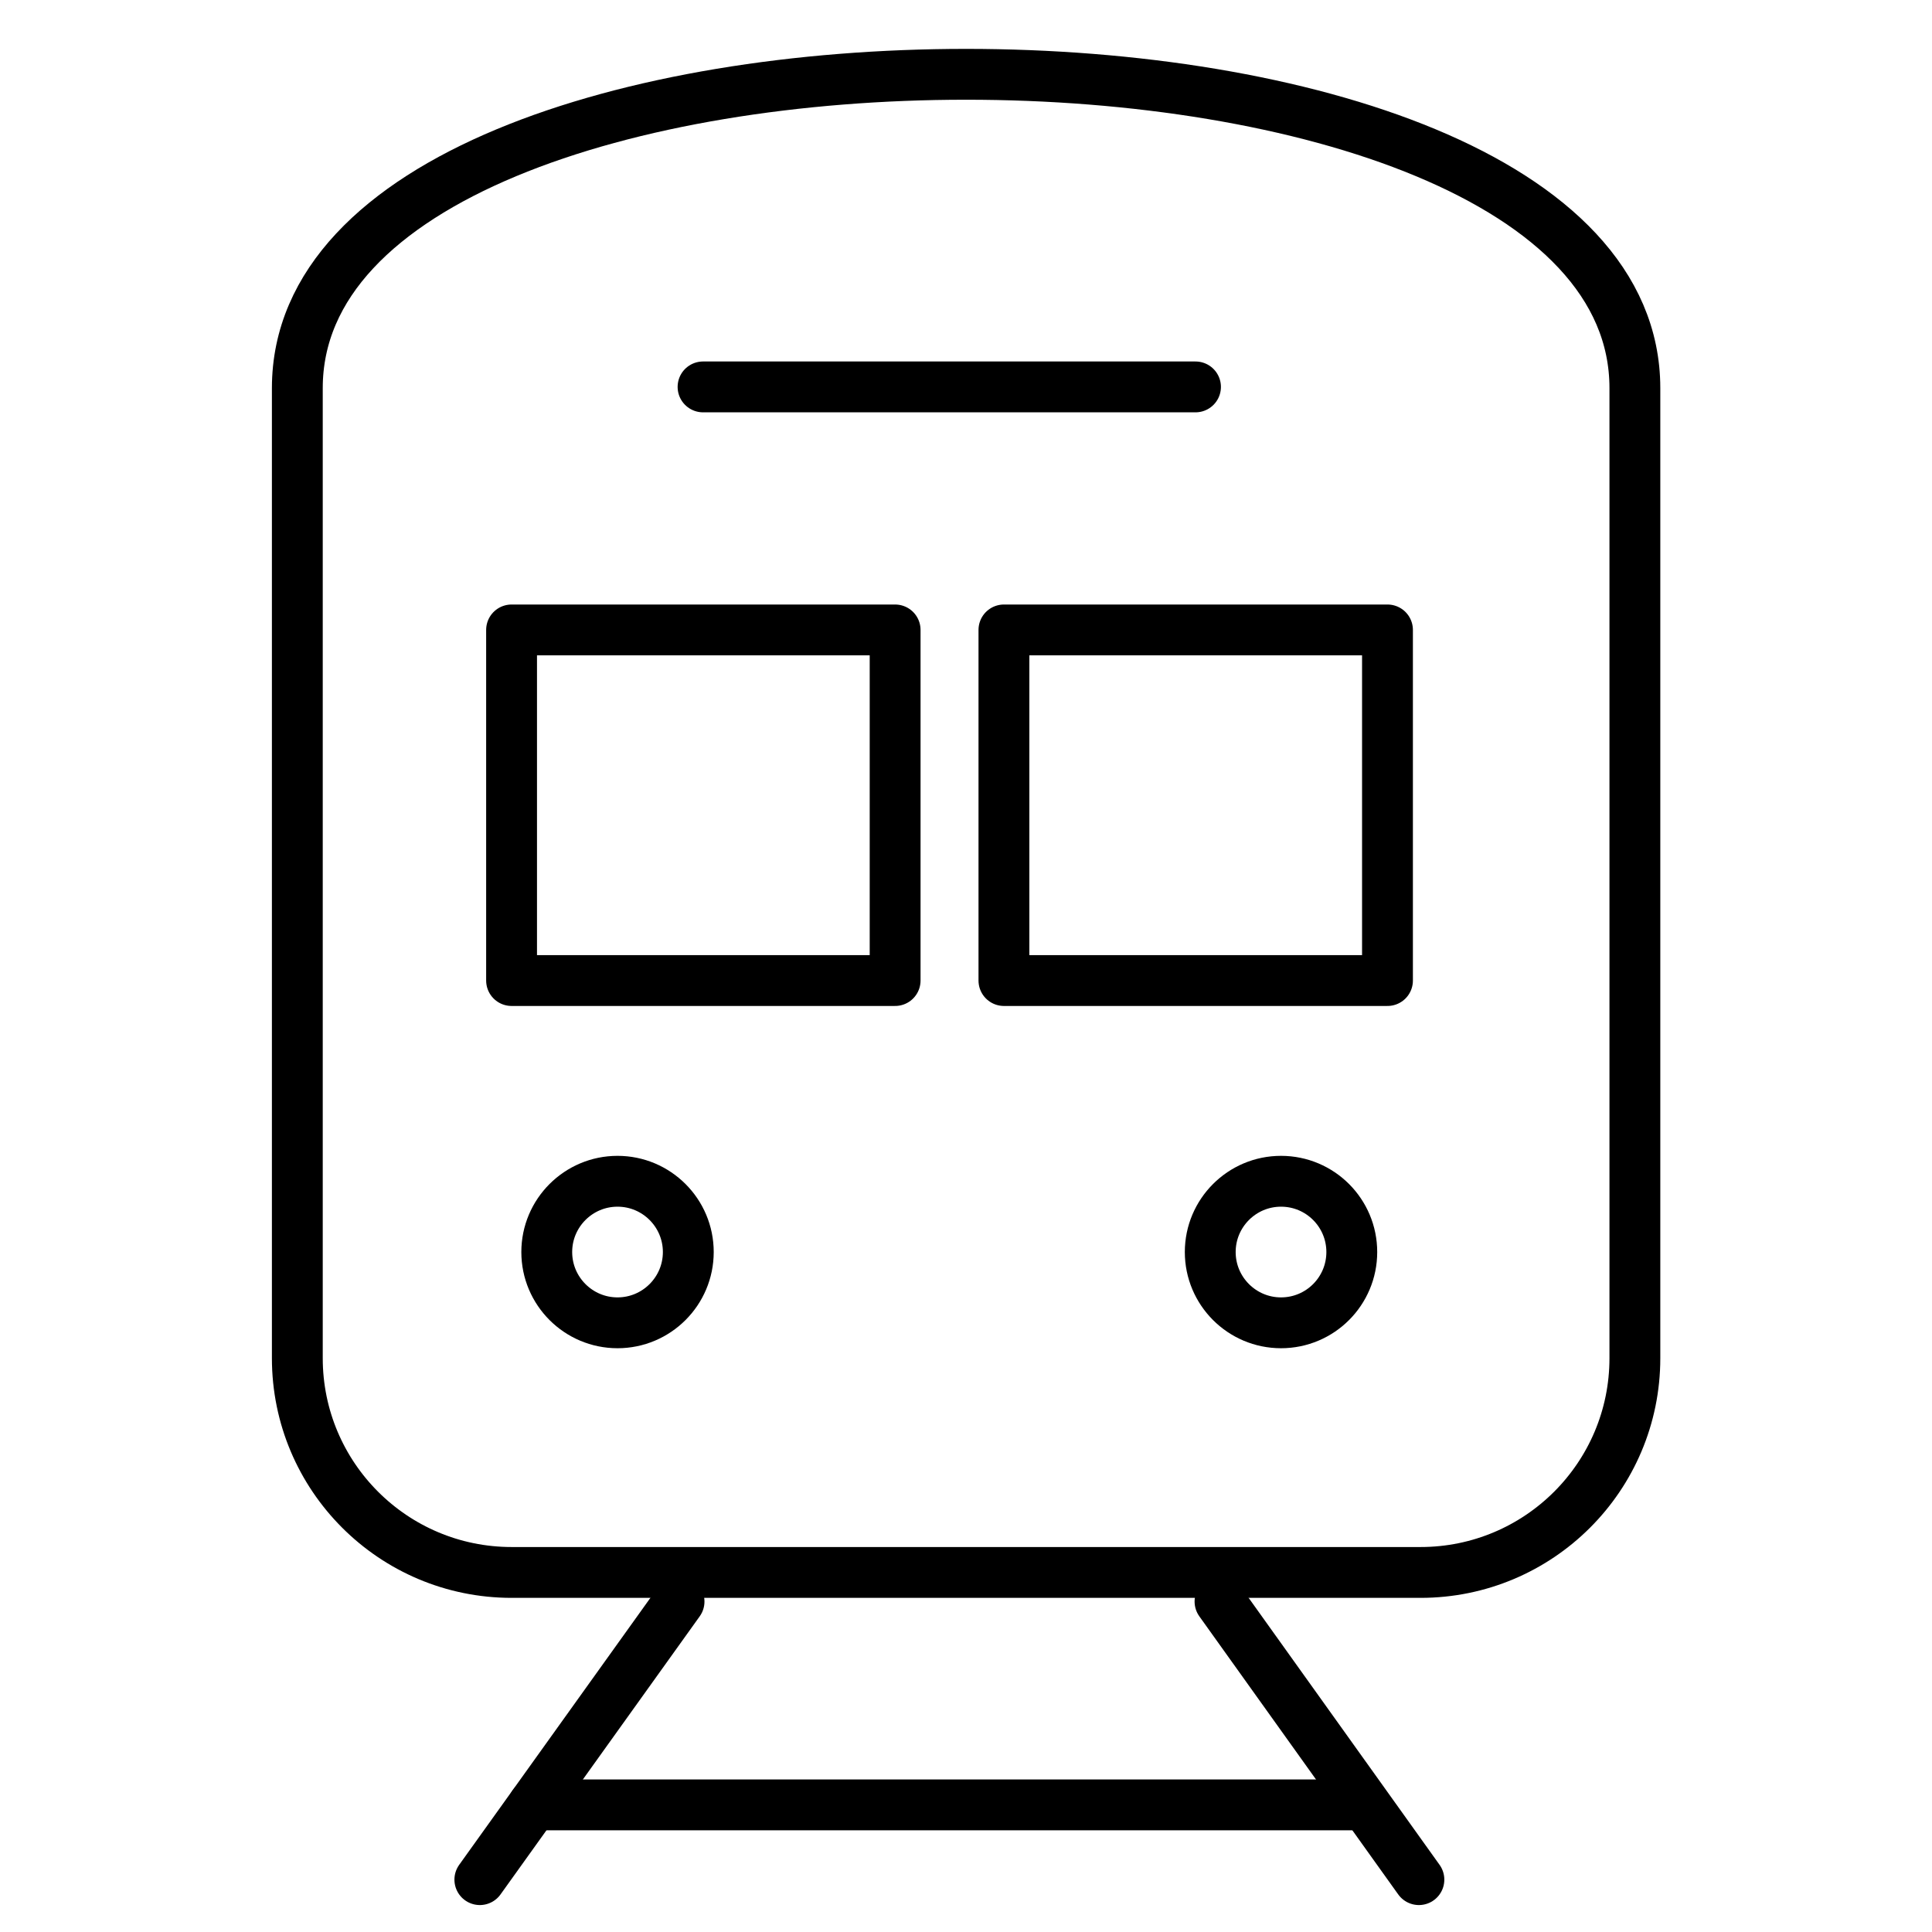
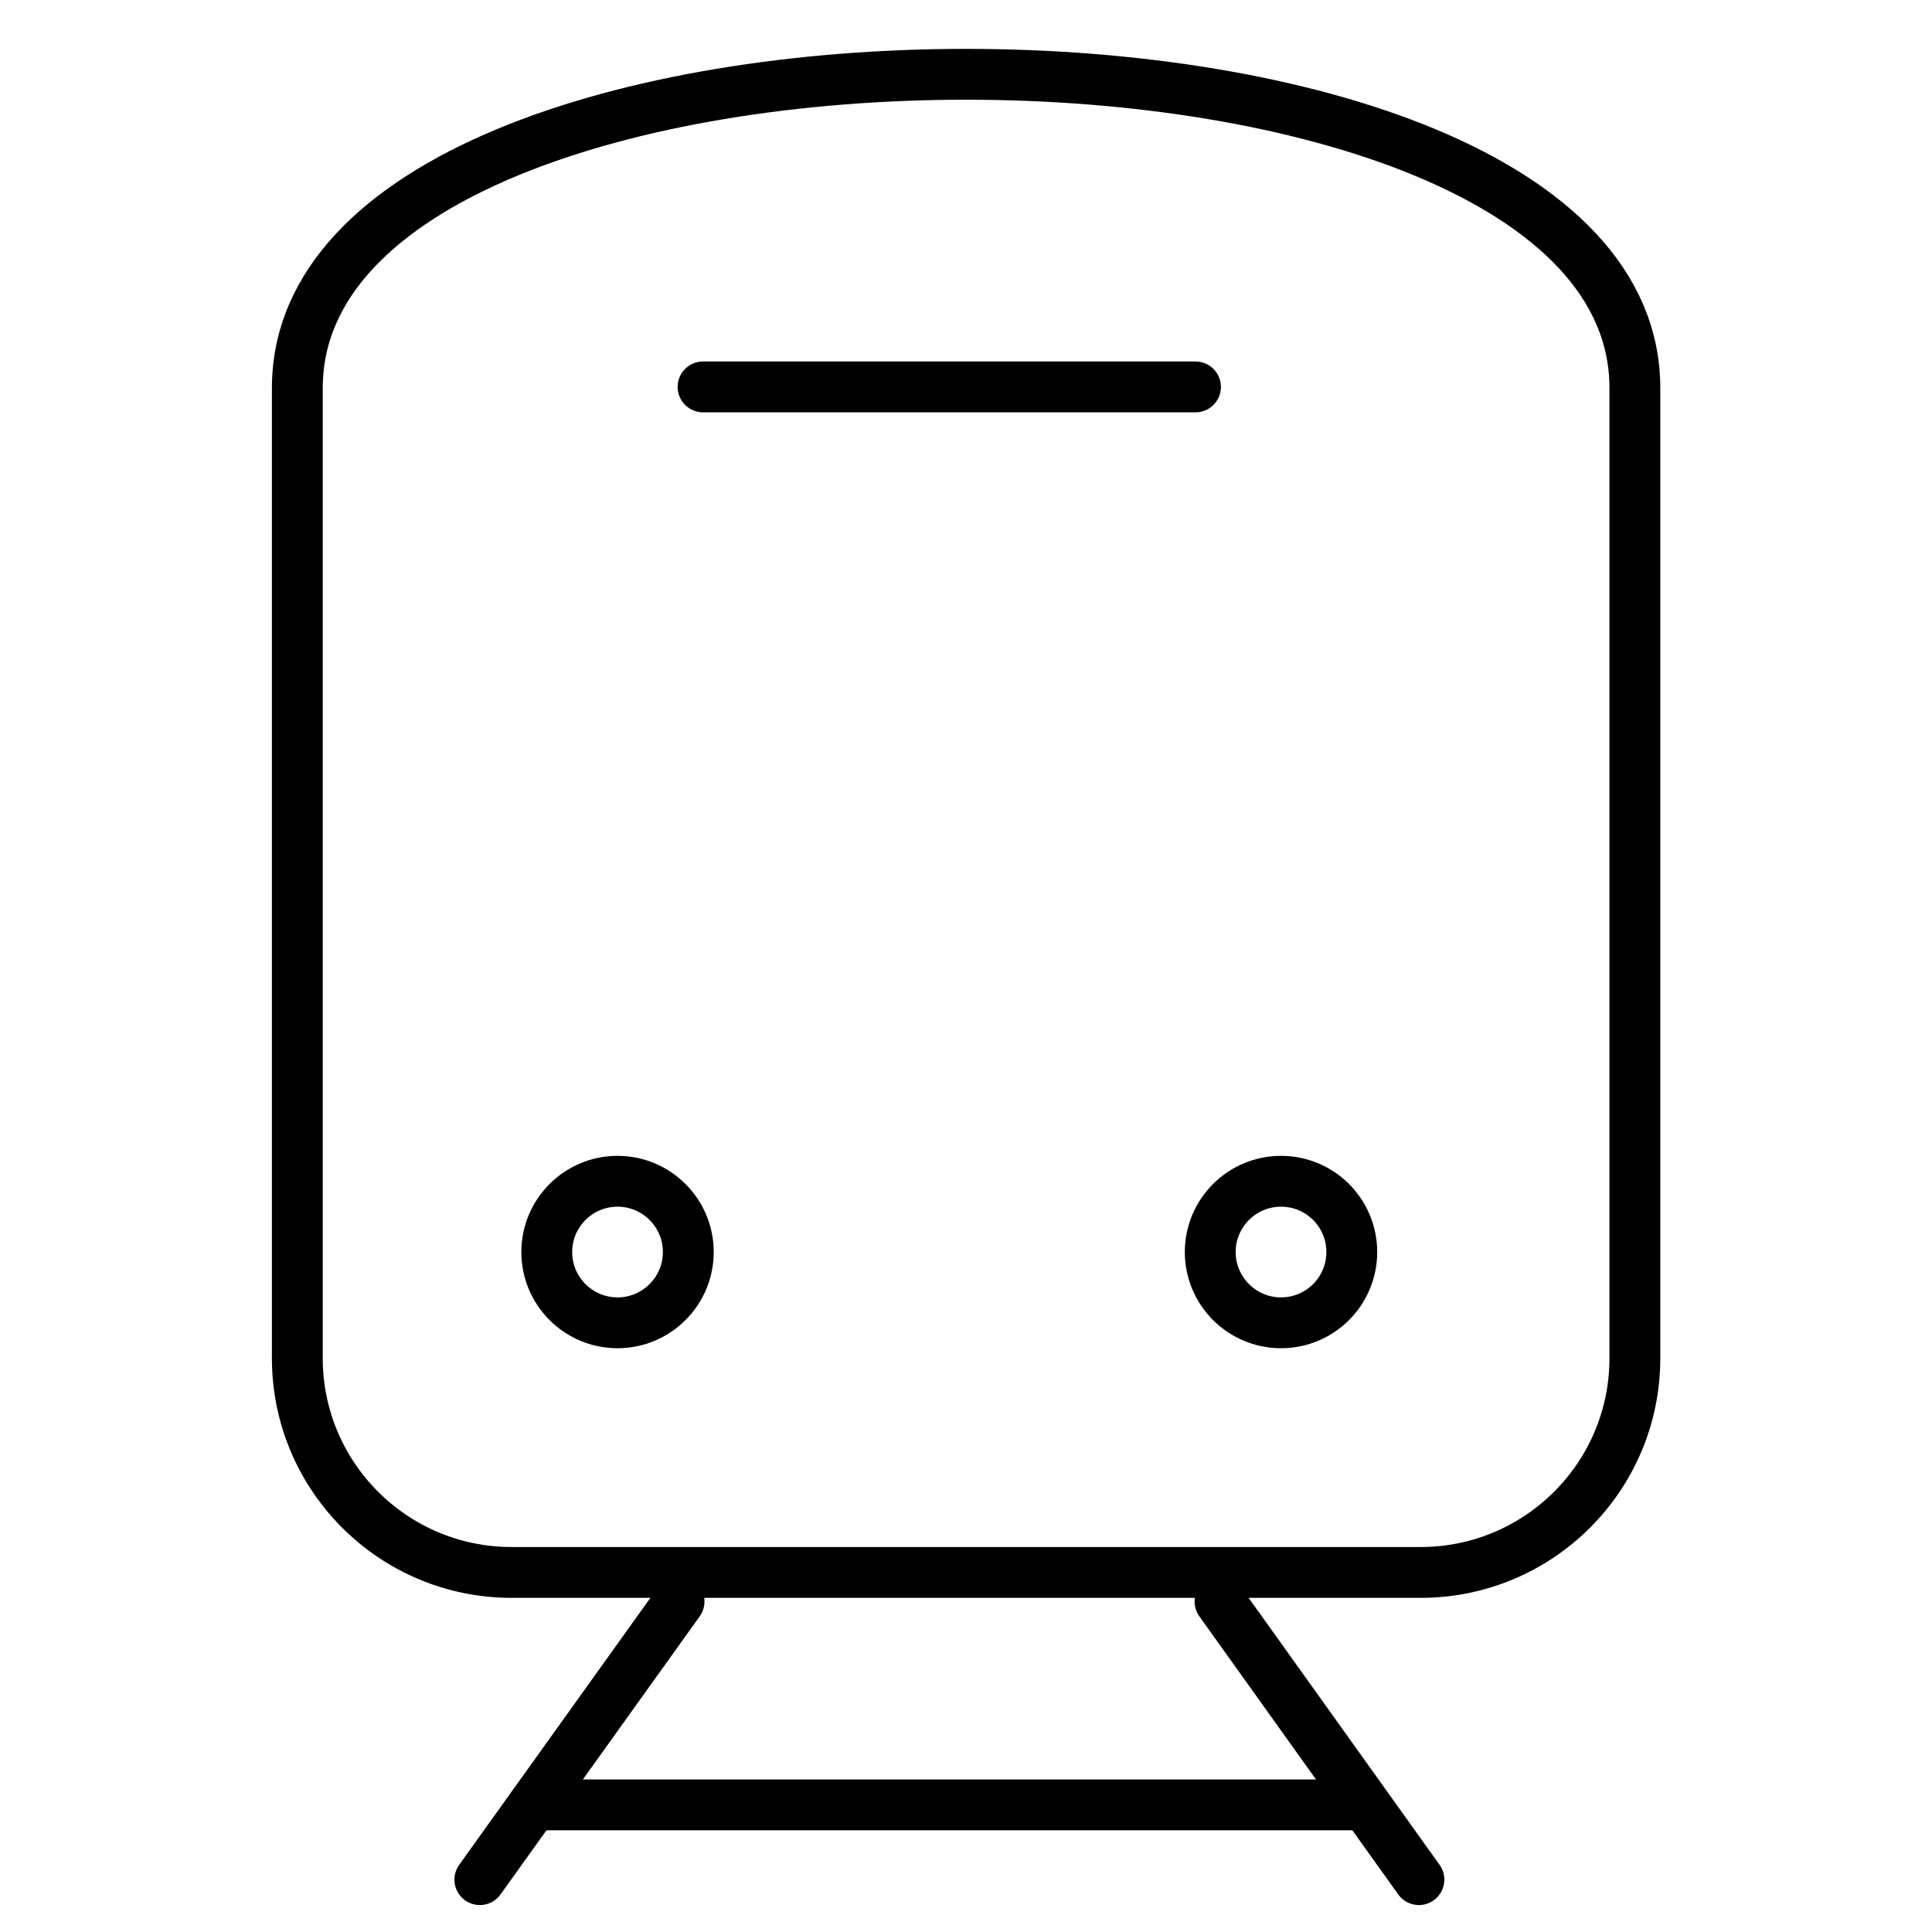
<svg xmlns="http://www.w3.org/2000/svg" width="19" height="19" viewBox="0 0 19 19" fill="none">
  <path d="M16.078 3.817V13.357C16.078 14.522 15.133 15.464 13.97 15.464H5.032C3.866 15.464 2.924 14.519 2.924 13.357V3.817C2.924 -0.298 16.078 -0.298 16.078 3.817Z" stroke="black" stroke-width="0.5" stroke-linecap="round" stroke-linejoin="round" />
  <path d="M6.914 3.805H11.757" stroke="black" stroke-width="0.5" stroke-linecap="round" stroke-linejoin="round" />
-   <path d="M8.803 6.195H5.031V9.643H8.803V6.195Z" stroke="black" stroke-width="0.5" stroke-linecap="round" stroke-linejoin="round" />
-   <path d="M13.645 6.195H9.873V9.643H13.645V6.195Z" stroke="black" stroke-width="0.5" stroke-linecap="round" stroke-linejoin="round" />
  <path d="M6.073 13.009C6.457 13.009 6.769 12.697 6.769 12.313C6.769 11.929 6.457 11.617 6.073 11.617C5.689 11.617 5.377 11.929 5.377 12.313C5.377 12.697 5.689 13.009 6.073 13.009Z" stroke="black" stroke-width="0.5" stroke-linecap="round" stroke-linejoin="round" />
  <path d="M12.598 13.009C12.983 13.009 13.294 12.697 13.294 12.313C13.294 11.929 12.983 11.617 12.598 11.617C12.214 11.617 11.902 11.929 11.902 12.313C11.902 12.697 12.214 13.009 12.598 13.009Z" stroke="black" stroke-width="0.5" stroke-linecap="round" stroke-linejoin="round" />
  <path d="M6.678 15.75L4.719 18.485" stroke="black" stroke-width="0.5" stroke-linecap="round" stroke-linejoin="round" />
  <path d="M11.998 15.75L13.954 18.485" stroke="black" stroke-width="0.5" stroke-linecap="round" stroke-linejoin="round" />
  <path d="M5.246 17.75H13.368" stroke="black" stroke-width="0.5" stroke-linecap="round" stroke-linejoin="round" />
</svg>